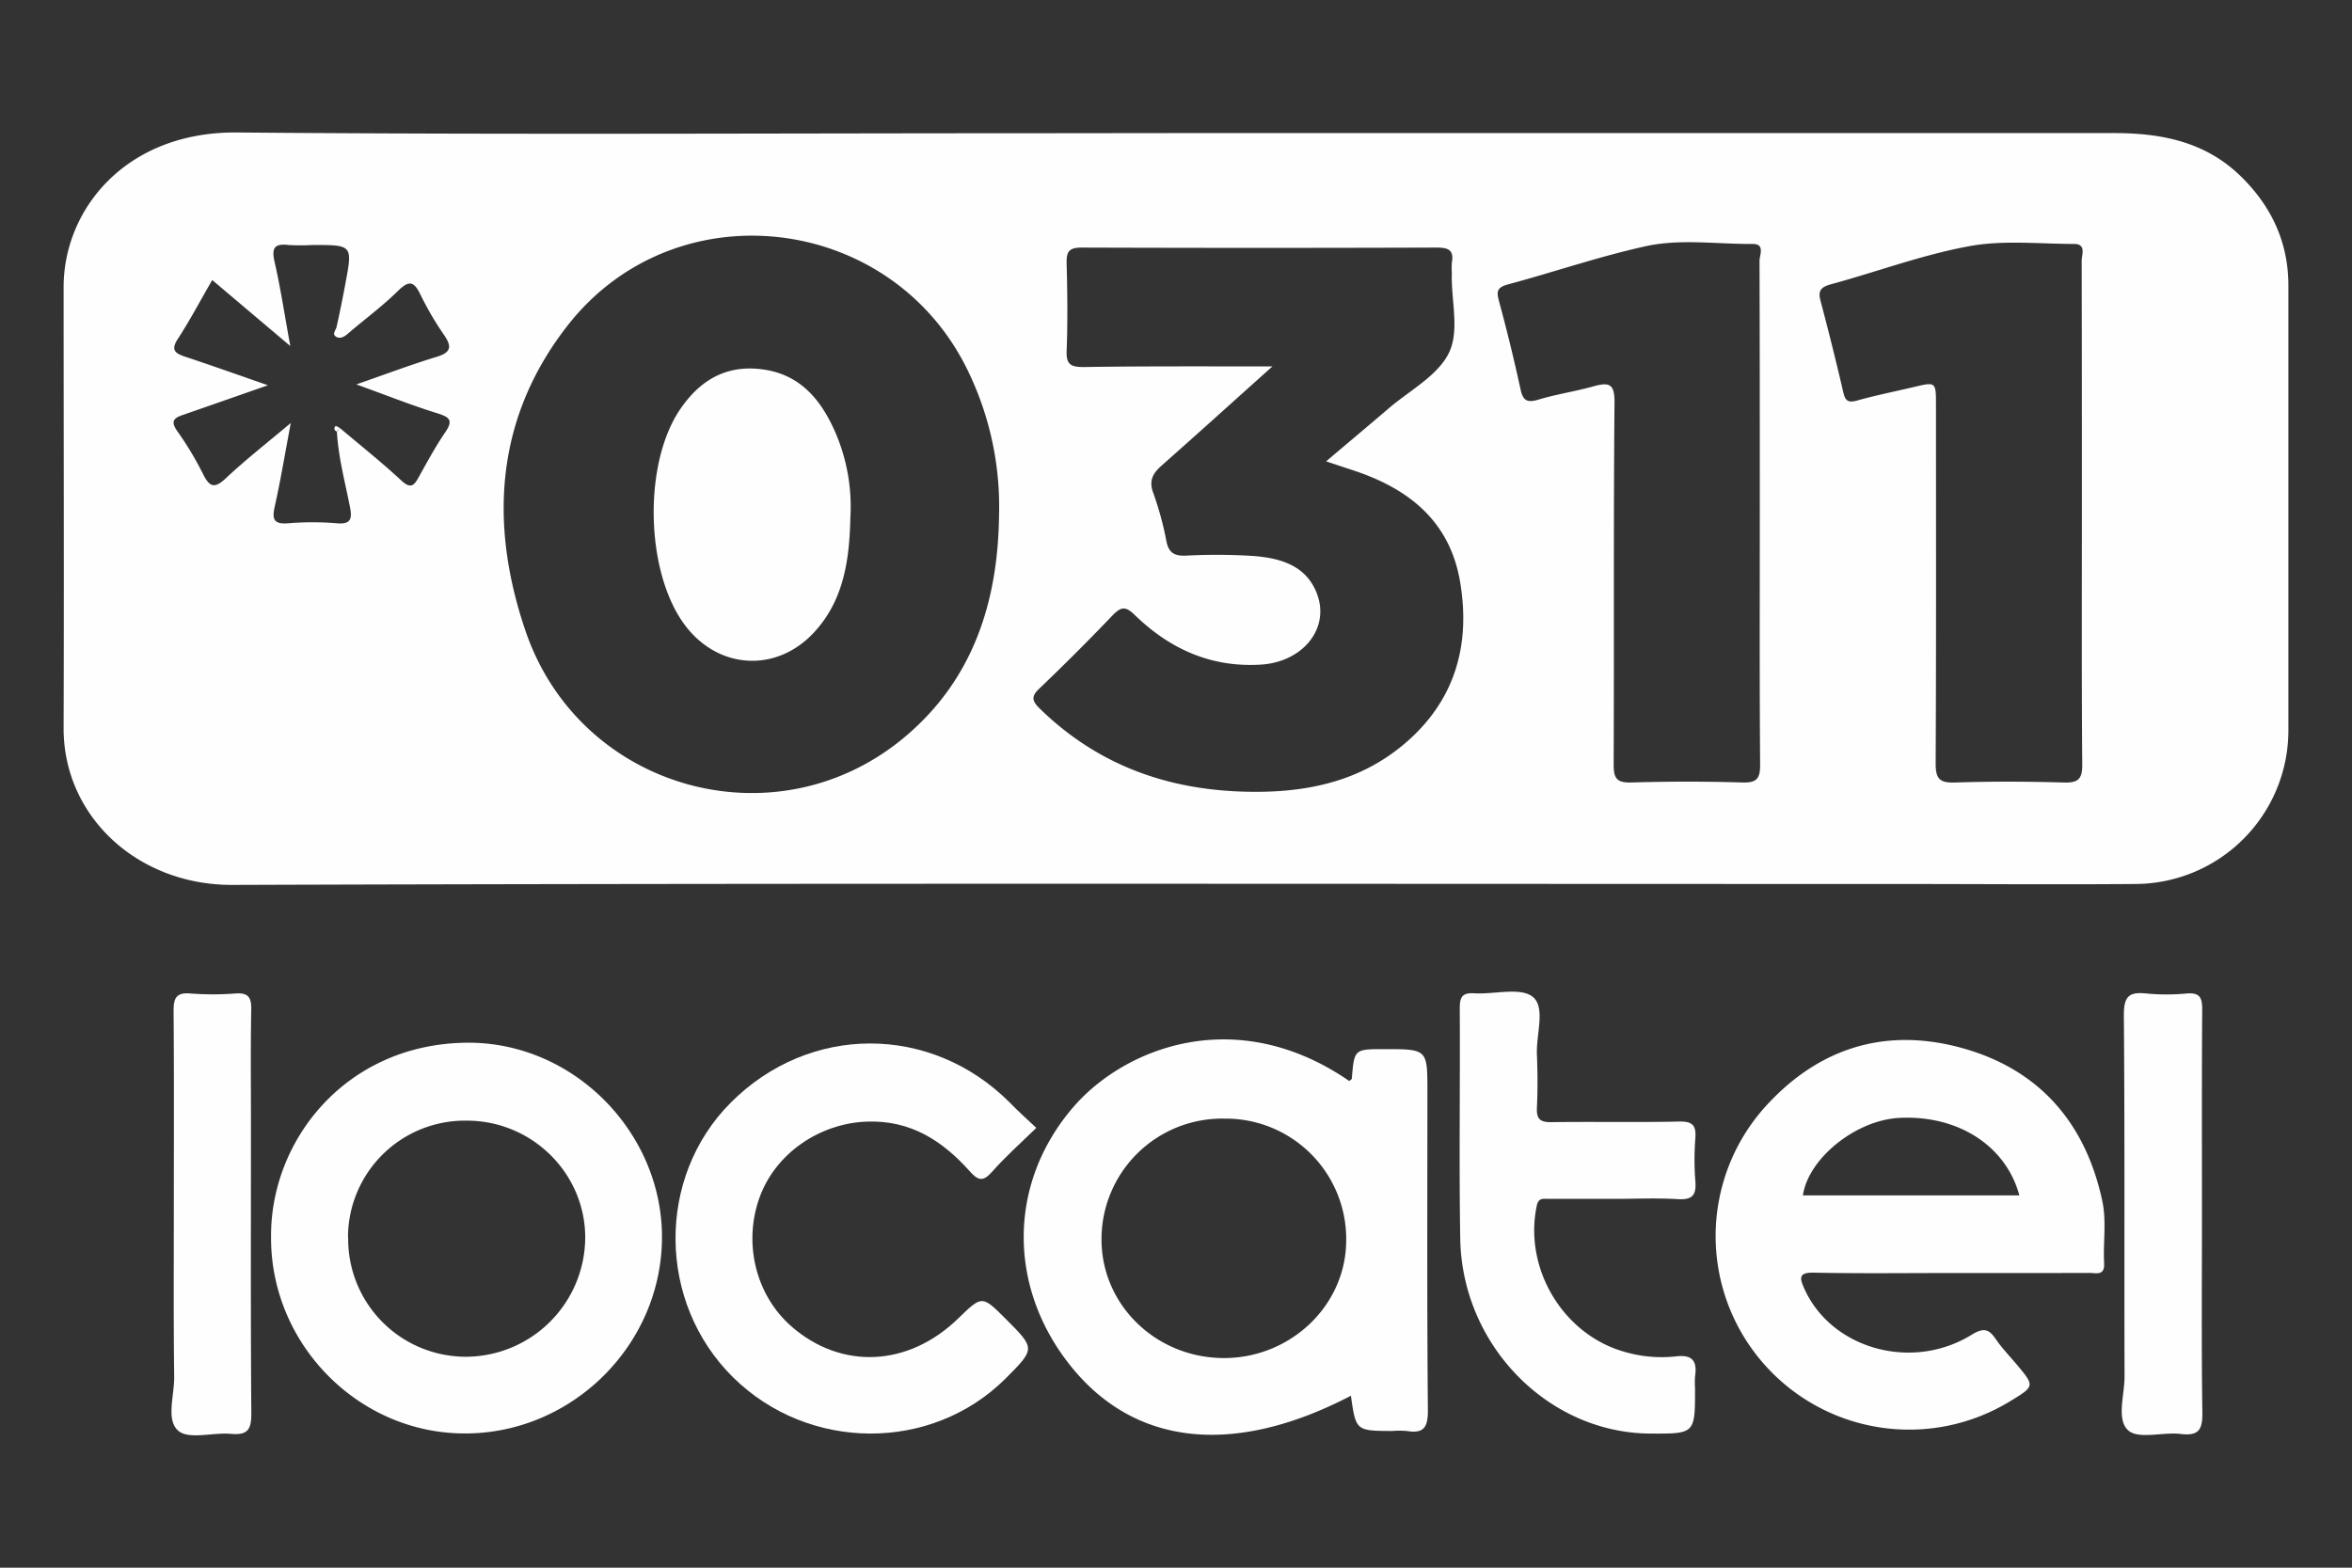
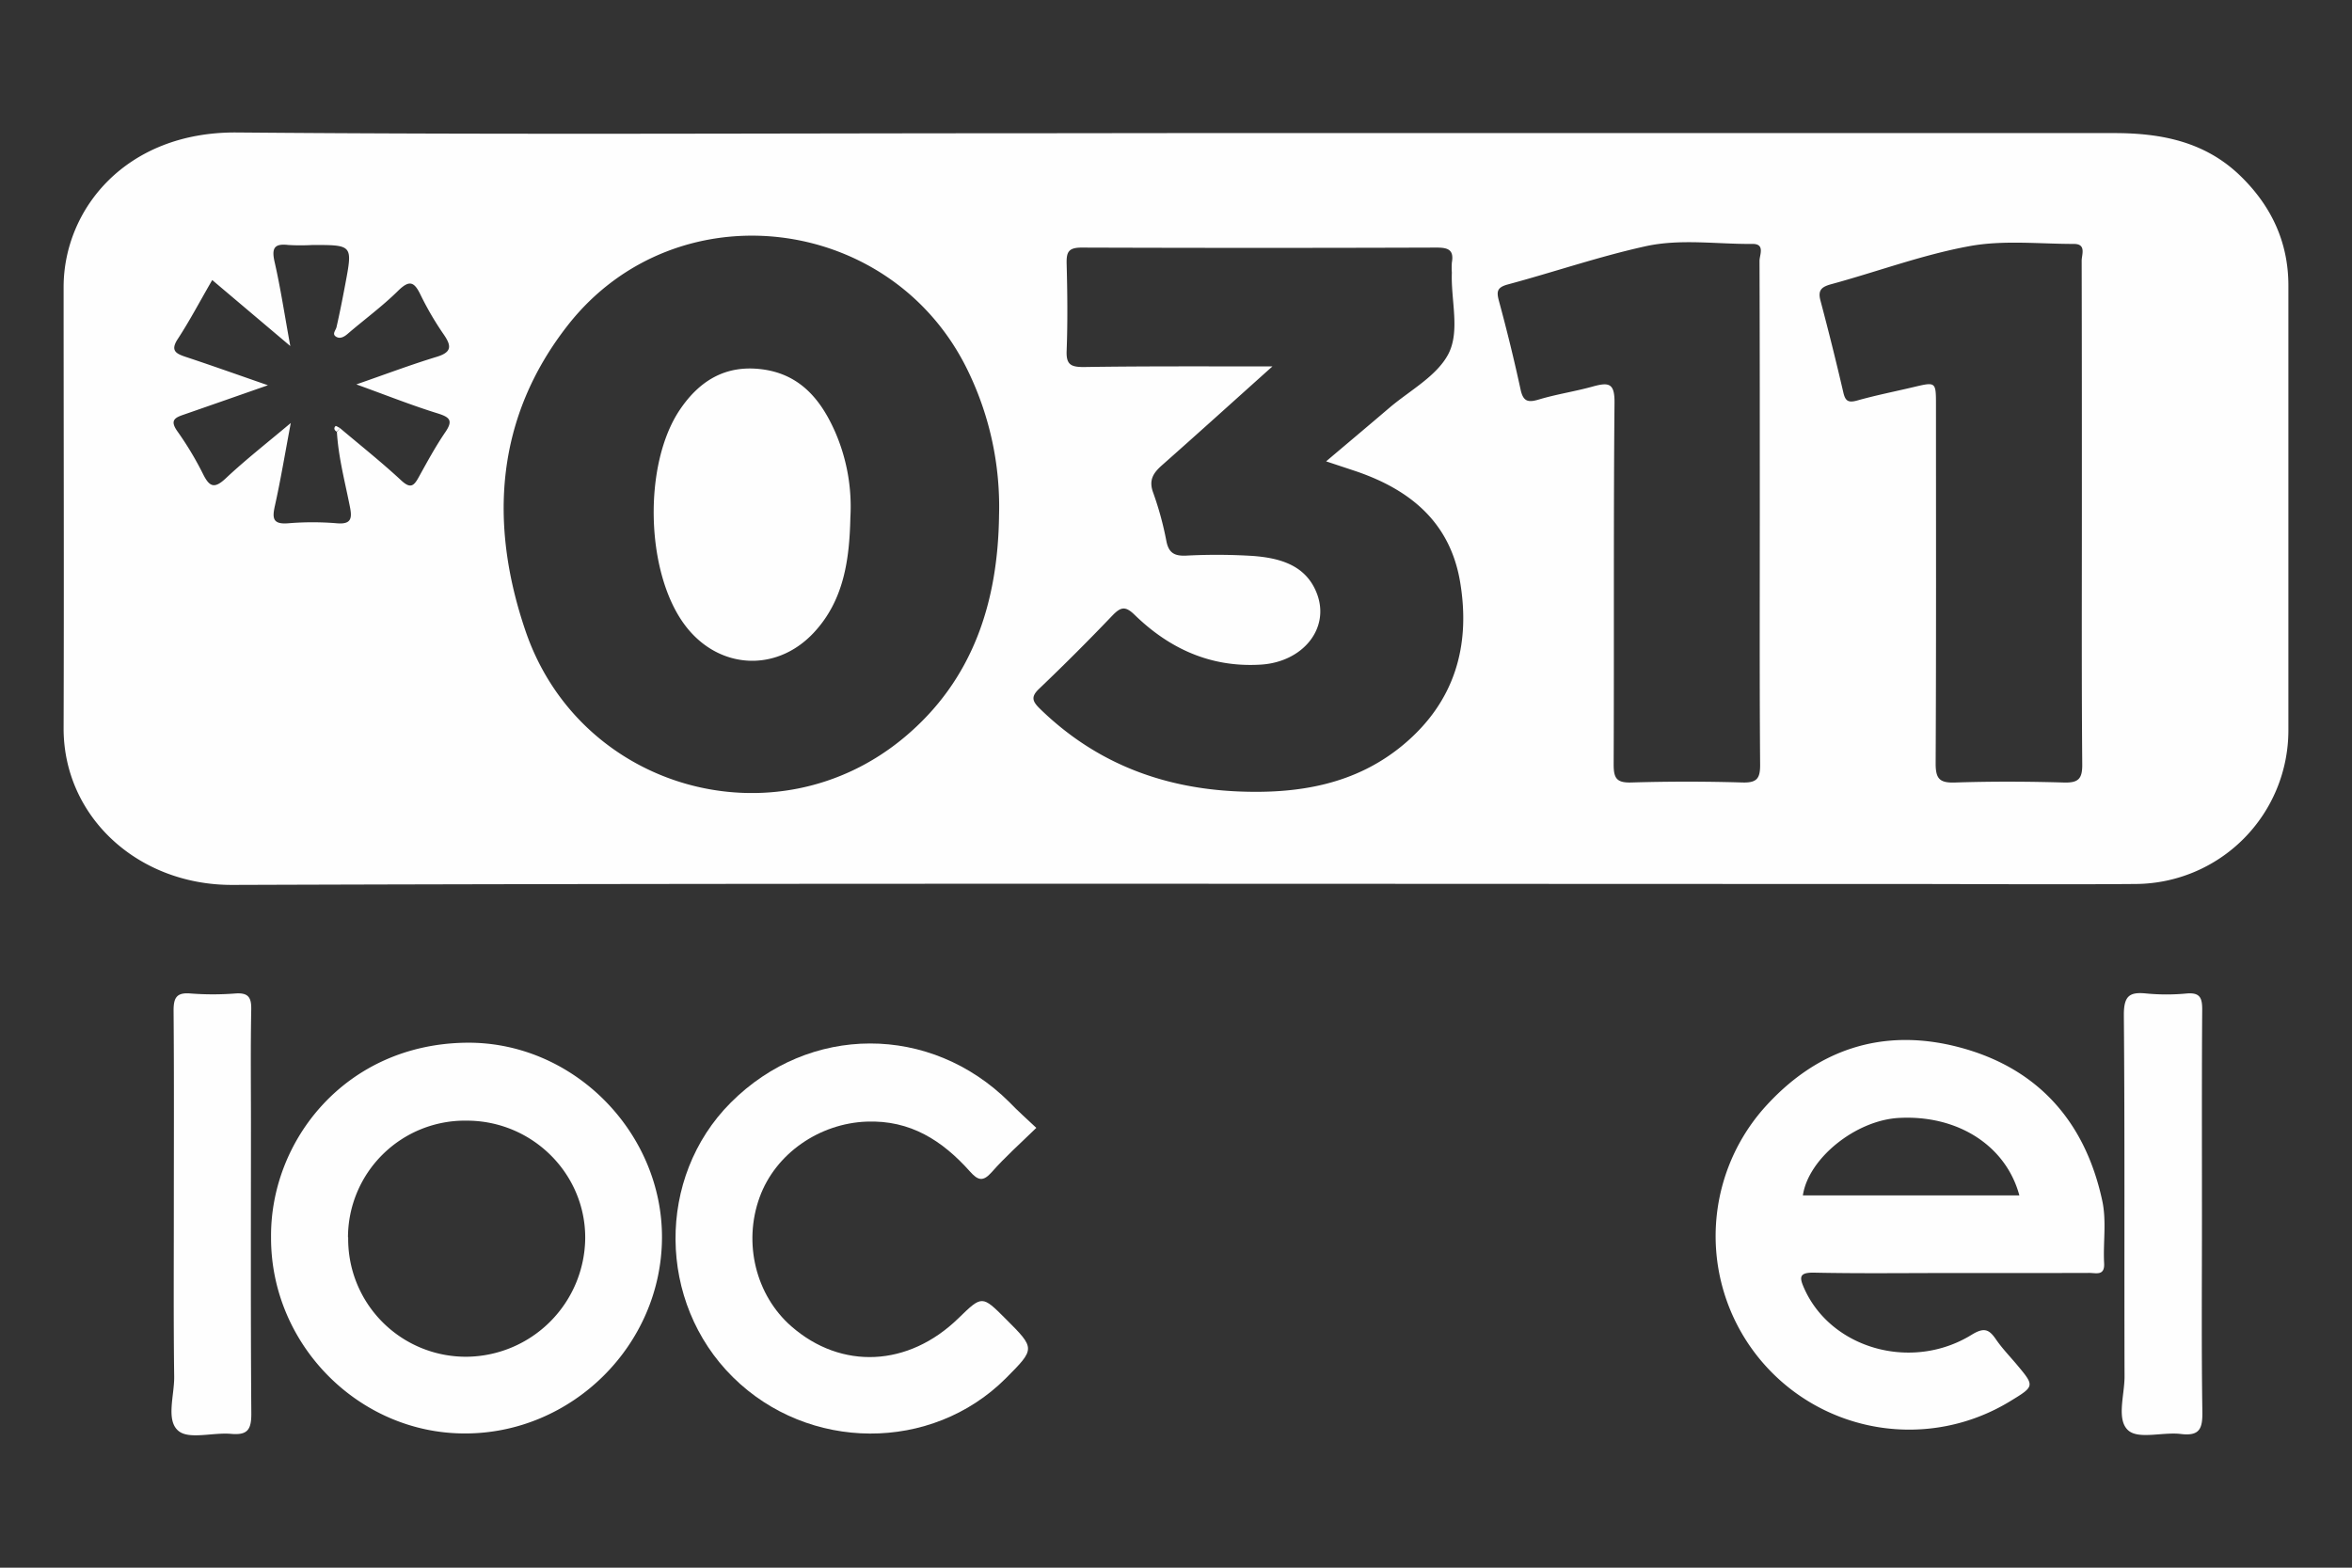
<svg xmlns="http://www.w3.org/2000/svg" id="Capa_1" data-name="Capa 1" viewBox="0 0 579.38 386.25">
  <rect x="0" y="0" width="579.38" height="386.25" fill="#333333" stroke="none" />
  <defs>
    <style>.cls-1{fill:#fefefe;}</style>
  </defs>
  <path class="cls-1" d="M289.84,32.79q115.47,0,230.94,0c11.67,0,22.43,2.12,31.13,10.57,7.59,7.39,11.8,16.28,11.8,27q0,54.84,0,109.66a37.85,37.85,0,0,1-37.58,37.78c-19.62.16-39.24,0-58.86,0-136.67,0-273.35-.23-410,.23-23.38.08-41.66-16.89-41.6-38.64.11-36.22,0-72.44,0-108.65,0-19.17,15.33-38.33,42.71-38.1,65.51.57,131,.19,196.53.19ZM83.73,105.46c5.06,4.28,10.26,8.41,15.12,12.92,2.28,2.11,3.11,1.34,4.3-.82,2.08-3.76,4.14-7.56,6.56-11.1,1.94-2.86,1.1-3.66-1.87-4.6-6.48-2-12.82-4.54-20.06-7.15,7.28-2.53,13.47-4.87,19.78-6.79,3.66-1.11,3.75-2.59,1.79-5.45a75.08,75.08,0,0,1-5.76-9.84c-1.58-3.29-2.78-3.69-5.56-.95-3.87,3.82-8.31,7.06-12.44,10.62-.86.74-1.81,1.19-2.68.73-1.29-.69-.17-1.61,0-2.5.81-3.55,1.51-7.12,2.18-10.69,1.78-9.48,1.76-9.48-8.07-9.48a51.83,51.83,0,0,1-6,0c-3.58-.42-4.12.9-3.37,4.21,1.47,6.44,2.45,13,3.86,20.69L52.28,69c-3,5.16-5.53,10-8.5,14.54-1.84,2.82-.46,3.57,1.84,4.35C52,90,58.29,92.24,66,94.92c-7.82,2.74-14.29,5-20.77,7.25-2.1.72-3.43,1.37-1.6,4A79.84,79.84,0,0,1,50,116.76c1.58,3.19,2.79,3.76,5.63,1.08,4.8-4.51,10-8.58,16-13.62-1.45,7.69-2.5,14.06-3.9,20.34-.69,3.08-.6,4.68,3.26,4.37a72.25,72.25,0,0,1,12,0c3.57.31,3.76-1.26,3.22-4-1.21-6.15-2.85-12.23-3.22-18.52ZM246.1,126.93a76.56,76.56,0,0,0-7.48-35.18c-18.55-39.1-72-45.71-98.72-11.65-17.83,22.74-19.52,48.8-10.43,75.4,13.37,39.15,61.59,52.61,93.24,26.22C239.67,167.58,245.84,148.39,246.1,126.93Zm67.34-36.65c-9.72,8.71-18.39,16.56-27.16,24.31-2.17,1.92-3.38,3.68-2.2,6.83a78.87,78.87,0,0,1,3.25,11.94c.58,2.89,2,3.65,4.79,3.54a145.59,145.59,0,0,1,16.45.07c6.63.5,13.1,2.21,15.81,9.22,3.35,8.66-3.49,17-13.95,17.57-12.23.71-22.36-3.94-30.91-12.25-2.29-2.24-3.41-2-5.47.12q-8.78,9.19-18,18c-2.14,2-1.81,3.11.13,5,13.61,13.28,30.07,19.58,48.85,20.37,14.8.62,28.88-1.69,40.64-11.49,12.6-10.51,16.68-24.3,14-40.17-2.5-14.77-12.43-22.78-25.89-27.31l-7.11-2.36c5.43-4.6,10.49-8.84,15.51-13.13s11.66-7.79,14.56-13.24c3-5.68.64-13.33.9-20.1a18.77,18.77,0,0,1,0-2.49c.59-3.28-1.05-3.72-3.91-3.71q-43.63.15-87.26,0c-3.3,0-3.79,1.11-3.72,4,.19,7.14.27,14.3,0,21.43-.14,3.42,1.07,4,4.19,4C281.92,90.2,296.87,90.28,313.44,90.28Zm199.4,36.28c0-20.77,0-41.54-.05-62.31,0-1.51,1.21-4.15-1.91-4.15-8.64,0-17.49-1-25.86.57-11.49,2.11-22.59,6.27-33.92,9.35-2.45.67-3.33,1.5-2.65,4.06q3,11.28,5.63,22.62c.48,2.07,1.18,2.58,3.33,2,4.61-1.3,9.32-2.23,14-3.34,5.49-1.3,5.49-1.31,5.49,4.53,0,29.4.07,58.81-.08,88.22,0,3.71.92,4.81,4.71,4.69,9-.3,18-.26,26.93,0,3.46.09,4.5-.87,4.47-4.4C512.76,167.76,512.84,147.16,512.84,126.56Zm-79.34,0c0-20.76,0-41.52-.07-62.28,0-1.44,1.44-4.21-1.72-4.18-8.79.08-17.75-1.32-26.34.57-11.45,2.52-22.6,6.37-33.94,9.41-2.76.75-2.8,1.82-2.15,4.22q2.93,10.78,5.3,21.71c.64,2.92,1.82,3.22,4.49,2.42,4.43-1.33,9.05-2,13.5-3.26,3.75-1,5.18-.74,5.14,4-.27,29.72-.08,59.45-.21,89.17,0,3.4.72,4.55,4.32,4.45q13.69-.41,27.41,0c3.57.1,4.38-1,4.35-4.43C433.42,167.75,433.5,147.16,433.5,126.57Z" />
-   <path class="cls-1" d="M332.78,343.89c-28.94,15.07-53.46,12.37-69.27-7.63-15.36-19.42-15.14-44.88.86-63.46,12.53-14.56,40.07-25.69,68-6.46.22-.19.61-.37.63-.58.61-7.27.6-7.27,8-7.27,10.62,0,10.62,0,10.62,10.38,0,26.25-.12,52.5.12,78.75,0,4.31-1.23,5.6-5.23,4.95a21.37,21.37,0,0,0-3.49,0C334,352.54,334,352.54,332.78,343.89Zm-31.13-68.28a29.72,29.72,0,0,0-30.31,29.6c-.09,16.17,13.29,29.29,30,29.39,16.42.09,30-12.75,30.27-28.53A29.68,29.68,0,0,0,301.65,275.61Z" />
  <path class="cls-1" d="M480.78,313.65c-11.3,0-22.6.15-33.89-.09-3.85-.08-3.62,1.25-2.43,3.93,6.64,14.82,26.47,20.49,41.25,11.36,3.09-1.9,4.3-1.3,6,1.2,1.5,2.17,3.36,4.1,5.07,6.13,4.48,5.35,4.48,5.35-1.66,9.09a47.68,47.68,0,0,1-60.84-71.95c13-14.78,29.49-20.28,48.38-15.28,19.25,5.09,31,18.22,35.21,37.85,1.08,5.1.17,10.25.45,15.36.17,3.18-2,2.37-3.67,2.38C503.38,313.67,492.08,313.65,480.78,313.65Zm16.66-19.12c-3.31-12.29-15.21-19.88-29.68-19.09-10.69.59-22.31,10-23.65,19.09Z" />
  <path class="cls-1" d="M66.77,305c-.29-24,18.4-47.72,48.06-48.09,26.4-.33,48.36,22.1,48.24,48.09-.13,26.46-22.23,48.31-48.73,48.18C88.31,353.1,66.75,331.26,66.77,305Zm19-.15A29,29,0,0,0,115,334.28a29.51,29.51,0,0,0,29.16-29.17c.1-15.9-13-29-29.19-29A28.81,28.81,0,0,0,85.72,304.89Z" />
  <path class="cls-1" d="M255.28,277.89c-4,3.9-7.73,7.21-11,10.93-2.21,2.49-3.45,1.93-5.36-.2-6.77-7.57-14.62-12.69-25.46-12.27-11.53.44-22.39,7.77-26.34,18.64-4.1,11.3-.94,24.14,7.82,31.8,12.33,10.78,28.86,10,41.16-2,5.82-5.66,5.82-5.66,11.65.17,7.31,7.31,7.31,7.31,0,14.65-18.27,18.25-48.61,18.11-67.22-.31s-18.87-49.21-.55-67.6c19.36-19.43,49.26-19.47,68.69-.12C250.7,273.7,252.93,275.68,255.28,277.89Z" />
-   <path class="cls-1" d="M397.86,295.38c-5.49,0-11,0-16.46,0-1.25,0-2.42-.33-2.85,1.73-3.22,15.37,6.39,31.6,21.49,35.92a32.55,32.55,0,0,0,12.82,1.16c4.14-.5,5.24,1.24,4.69,4.93a21.29,21.29,0,0,0,0,3c0,11.14,0,11.14-11,11.09-25.11-.11-46.39-21.67-46.84-48-.32-18.94,0-37.88-.12-56.82,0-2.76.65-3.84,3.56-3.66,4.94.31,11.43-1.58,14.45.9,3.18,2.6.76,9.32,1,14.24.17,4.31.2,8.65,0,13-.15,2.82.77,3.66,3.6,3.61,10.48-.15,20.95.09,31.42-.15,3.4-.07,4.24,1,4,4.19a67.51,67.51,0,0,0,0,10.45c.28,3.38-.63,4.71-4.28,4.48C408.18,295.14,403,295.38,397.86,295.38Z" />
  <path class="cls-1" d="M42.82,298.79c0-16.62.08-33.24-.06-49.85,0-3.23.83-4.44,4.19-4.16a71.6,71.6,0,0,0,11,0c3.11-.23,4,.84,3.94,3.9-.18,9.3-.07,18.61-.07,27.91,0,23.93-.09,47.86.09,71.79,0,3.93-1,5.26-5,4.9-4.45-.4-10.42,1.48-13-.77-3.08-2.63-.93-8.76-1-13.35C42.73,325.71,42.82,312.25,42.82,298.79Z" />
  <path class="cls-1" d="M542.42,299.52c0,16.09-.14,32.19.1,48.28.06,4.13-.61,6.09-5.3,5.51-4.39-.54-10.39,1.38-12.94-.87-3-2.64-.91-8.73-.93-13.3-.09-29.7.08-59.4-.17-89.1,0-4.62,1.34-5.7,5.53-5.26a52.5,52.5,0,0,0,9.95,0c3.21-.27,3.84,1,3.82,4C542.36,265.67,542.42,282.59,542.42,299.52Z" />
  <path class="cls-1" d="M209.48,127.43c-.23,10.41-1.57,20.57-9.13,28.57-9.37,9.9-23.66,8.84-31.74-2.13-9.61-13-10.19-39.46-1.15-52.9,4.8-7.12,11.19-11.09,20.09-10,9.56,1.15,14.75,7.58,18.26,15.64A46.11,46.11,0,0,1,209.48,127.43Z" />
-   <path class="cls-1" d="M82.94,106.38c-.59-.38-.8-.9-.28-1.41.1-.1.7.31,1.07.49C83.46,105.76,83.2,106.07,82.94,106.38Z" />
+   <path class="cls-1" d="M82.94,106.38c-.59-.38-.8-.9-.28-1.41.1-.1.7.31,1.07.49C83.46,105.76,83.2,106.07,82.94,106.38" />
</svg>